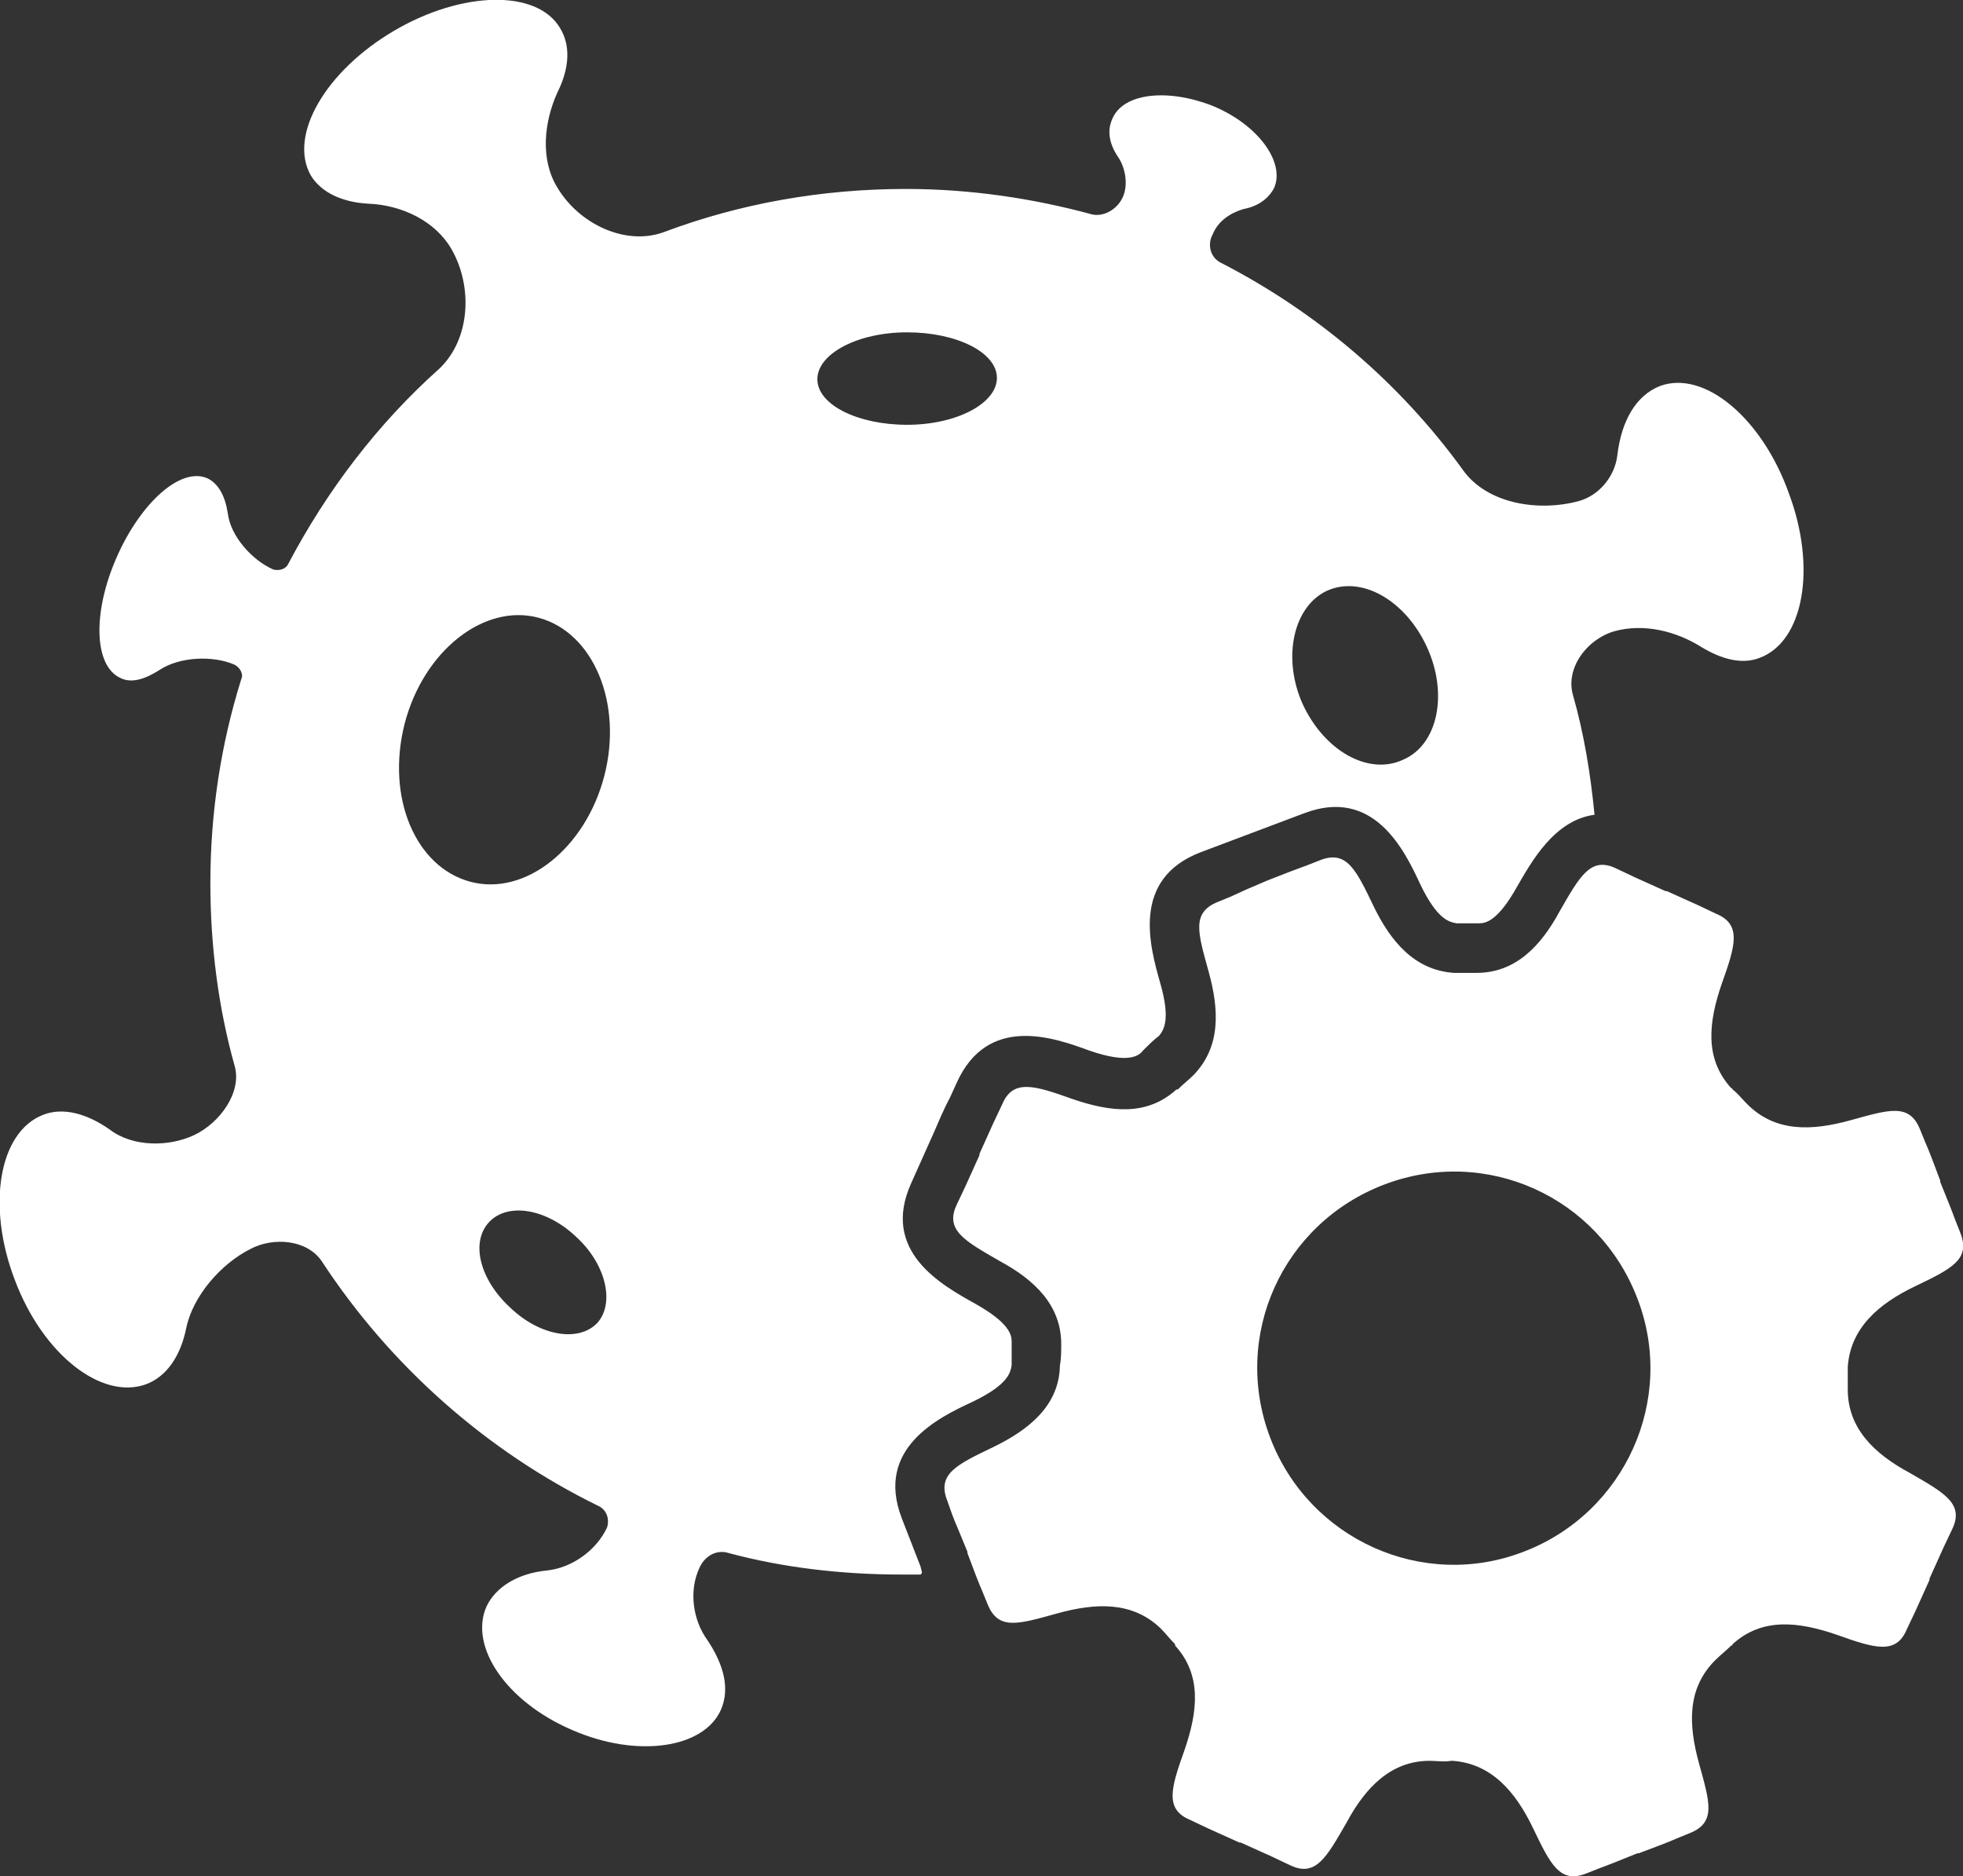
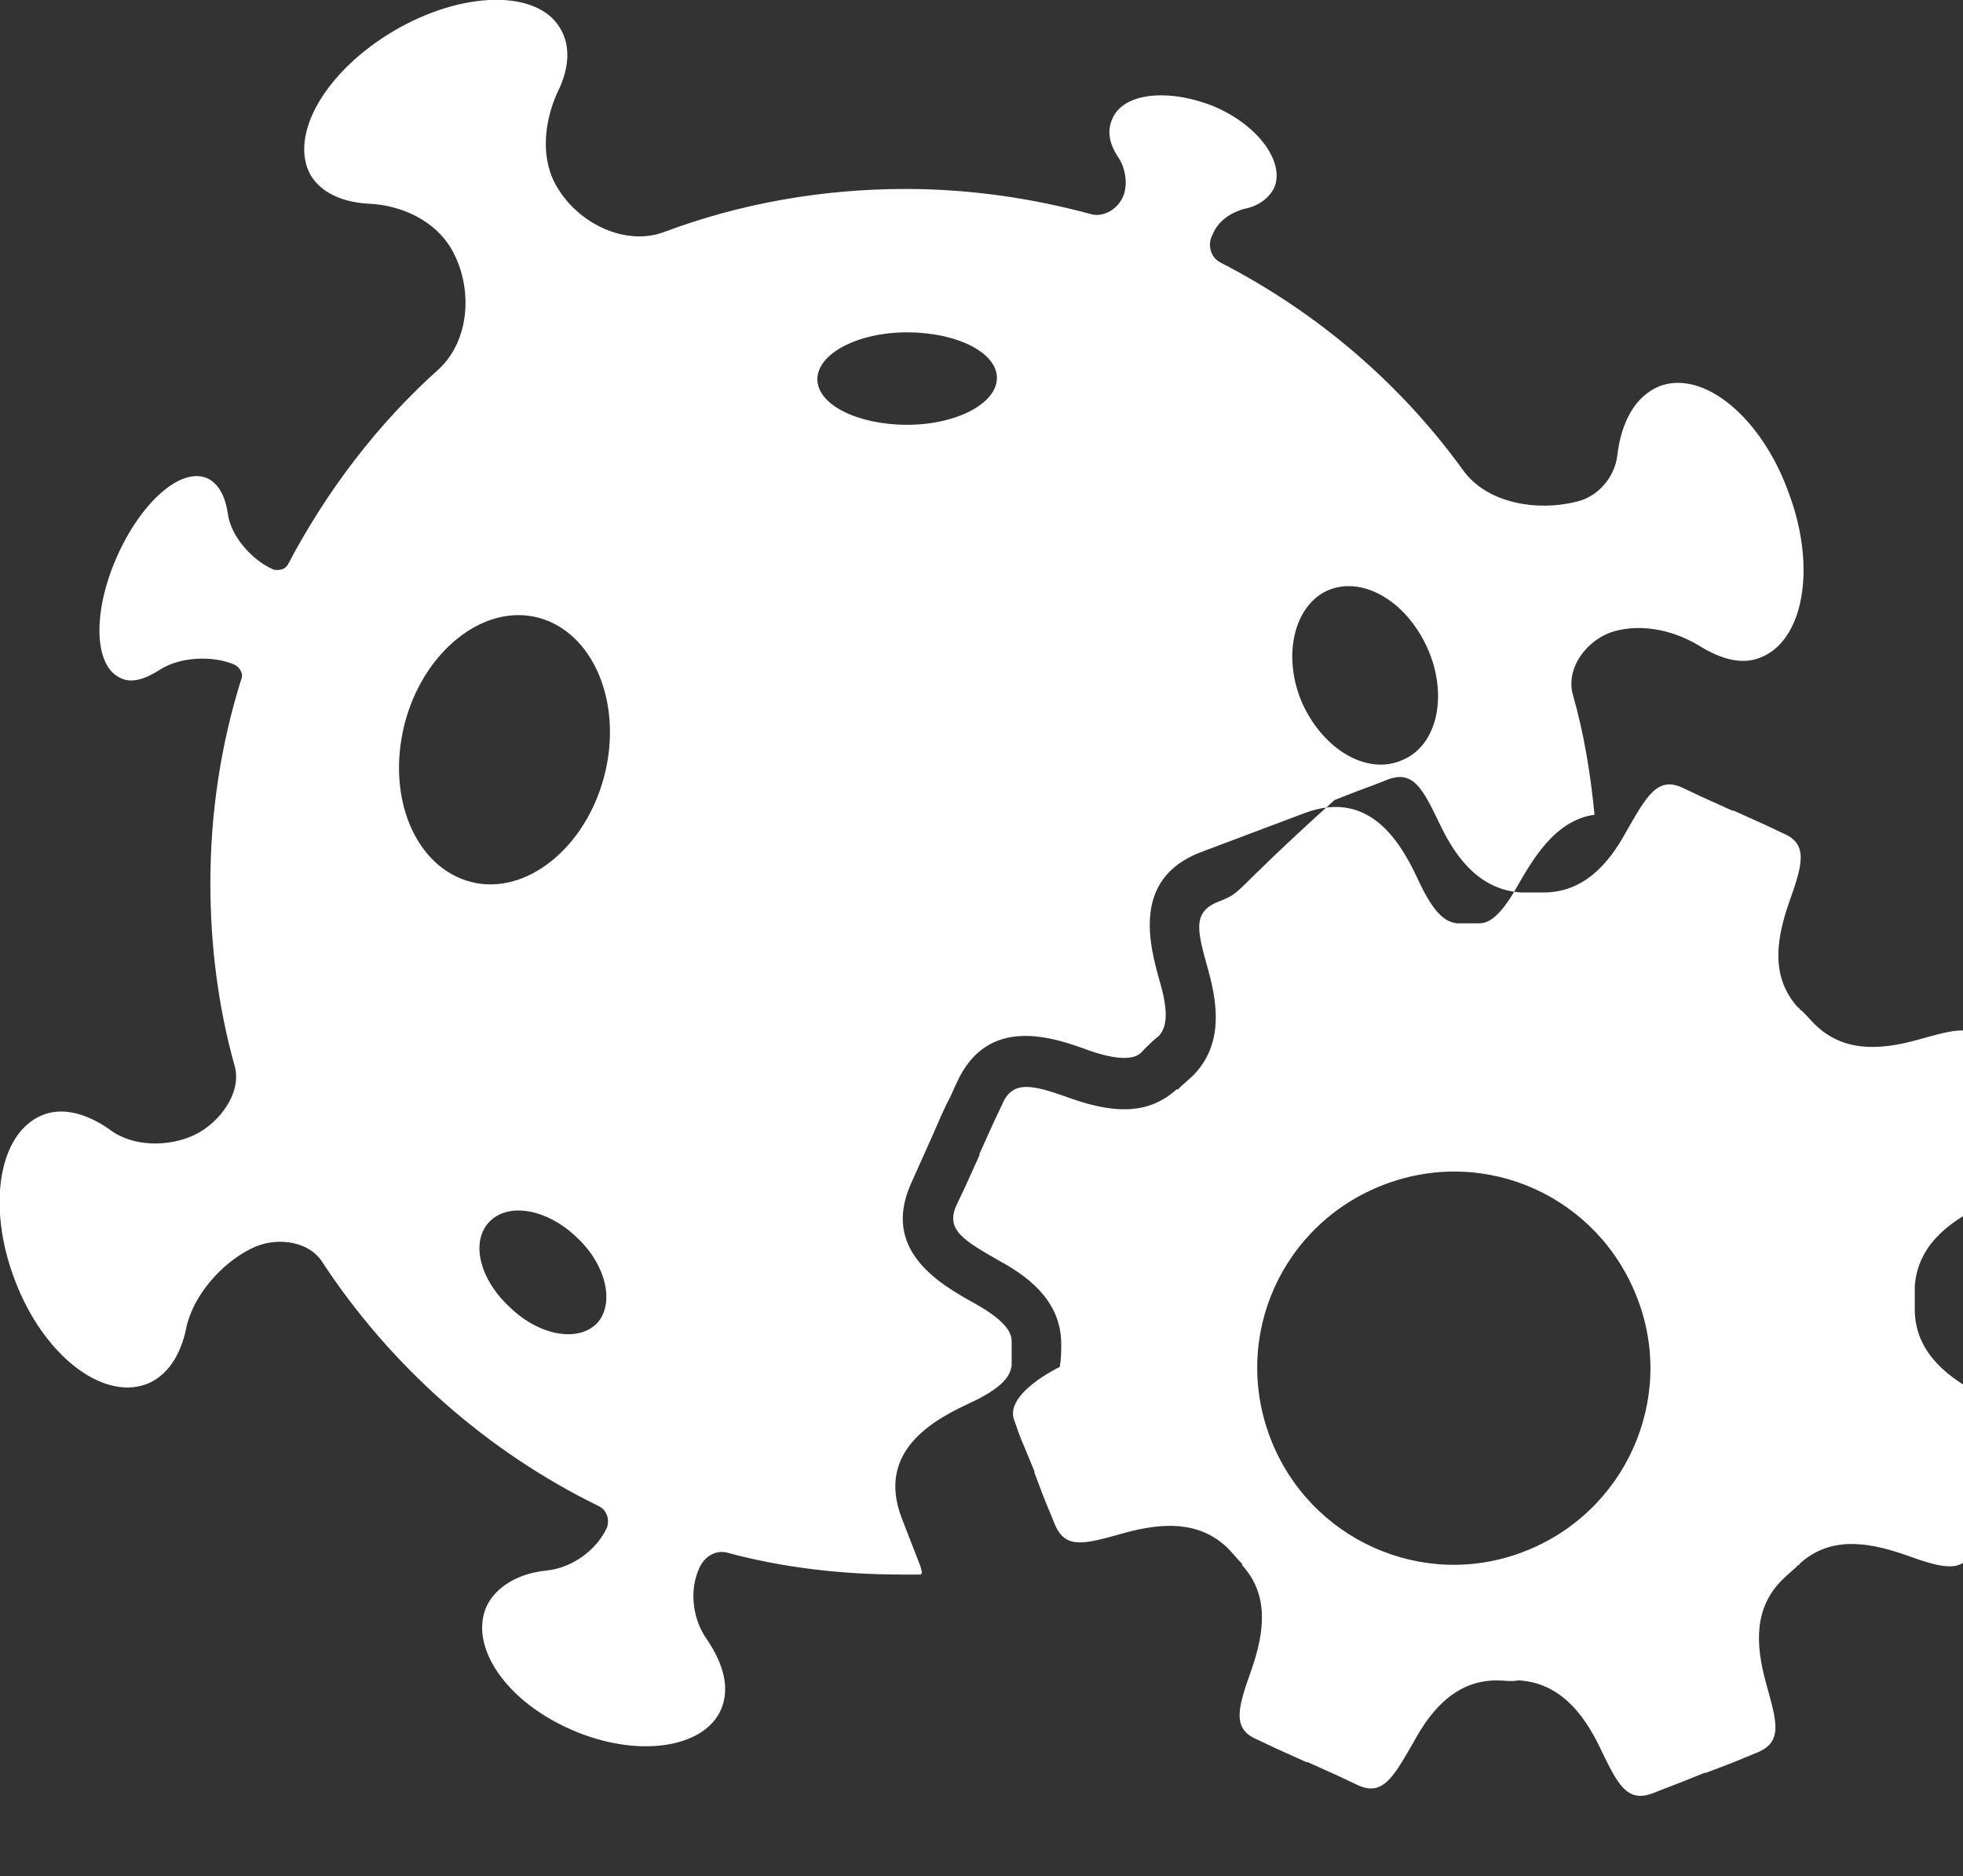
<svg xmlns="http://www.w3.org/2000/svg" version="1.1" id="Layer_1" x="0px" y="0px" viewBox="0 0 146.5 140" style="enable-background:new 0 0 146.5 140;" xml:space="preserve">
  <rect x="0" y="0" width="146.5" height="140" fill="#333333" stroke="none" />
  <style type="text/css">
	.st0{fill-rule:evenodd;clip-rule:evenodd;fill:#FFFFFF;}
</style>
-   <path class="st0" d="M68.8,117.3l-0.1-0.4l-1.4-3.6c-2-5.2,2.7-7.5,5.3-8.7c2.7-1.3,2.8-2.2,2.9-2.7v-0.7c0-0.4,0-0.7,0-1.1  c0-0.5-0.2-1.4-2.7-2.8s-7.1-3.9-4.8-9l1.7-3.8c0.9-2.1,1-2.2,1.2-2.6l0.5-1.1c2.3-5.1,7.2-3.4,9.9-2.4c2.9,1,3.7,0.4,4,0l0.2-0.2  c0.3-0.3,0.6-0.6,1-0.9c0.3-0.4,0.9-1.1,0.1-3.9s-2.2-7.8,3-9.8l7.7-2.9c5.2-2,7.5,2.7,8.7,5.3c1.3,2.7,2.2,2.8,2.7,2.9h0.7  c0.3,0,0.7,0,1,0c0.5,0,1.4-0.2,2.8-2.7c1.1-1.9,2.8-5,5.8-5.4c-0.3-3.1-0.8-6.1-1.6-8.9c-0.6-2,1-4.2,3.1-4.8  c2.2-0.6,4.6,0,6.5,1.2c1.5,0.9,3,1.3,4.3,0.8c3.3-1.2,4.3-6.7,2.2-12.3c-2-5.6-6.3-9.2-9.6-8c-1.8,0.7-2.9,2.6-3.2,5.2  c-0.2,1.6-1.4,3-2.9,3.4c-3,0.8-6.8,0.2-8.6-2.3c-4.7-6.5-10.9-11.8-18.1-15.5c-0.8-0.4-1-1.4-0.6-2.1c0.4-1,1.3-1.6,2.3-1.9  c1.1-0.2,1.9-0.8,2.3-1.6c0.8-1.9-1.2-4.7-4.6-6.1c-3.3-1.3-6.7-1-7.5,1c-0.4,0.9-0.2,1.9,0.5,2.9c0.5,0.8,0.7,2,0.3,2.9  c-0.4,0.9-1.4,1.5-2.3,1.3c-4.4-1.2-9.1-1.9-13.9-1.9c-6.3,0-12.4,1.1-18,3.2c-2.9,1.1-6.4-0.6-8-3.3c-1.3-2.1-1-4.9,0-7.1  c0.9-1.8,1-3.5,0.2-4.8c-1.7-2.9-7.3-2.8-12.4,0.2s-7.9,7.8-6.2,10.8c0.8,1.3,2.4,2,4.3,2.1c2.5,0.1,5,1.3,6.2,3.4  c1.6,2.8,1.4,6.7-0.9,8.9c-4.6,4.1-8.4,9.1-11.3,14.6c-0.2,0.4-0.7,0.5-1.1,0.4c-1.6-0.7-3.2-2.5-3.4-4.2c-0.2-1.3-0.7-2.2-1.5-2.6  c-2-0.9-5,1.8-6.8,5.9S7,49.7,9,50.6c0.8,0.4,1.8,0.1,2.9-0.6c1.5-1,4-1.1,5.6-0.4c0.4,0.2,0.7,0.7,0.5,1.1  c-1.5,4.8-2.3,9.9-2.3,15.2c0,4.7,0.6,9.3,1.8,13.6c0.6,2-1.1,4.3-3,5.2c-1.9,0.9-4.6,0.9-6.3-0.4c-1.7-1.2-3.5-1.7-5-1.1  C-0.1,84.5-1,90,1.1,95.5c2.1,5.6,6.5,9,9.8,7.8c1.6-0.6,2.6-2.2,3-4.2c0.5-2.4,2.6-4.8,4.8-5.9c1.7-0.9,4.2-0.7,5.3,0.9  c5.1,7.8,12.3,14.2,20.7,18.3c0.6,0.3,0.8,1,0.6,1.6c-0.8,1.7-2.6,3-4.5,3.2c-2.1,0.2-3.8,1.2-4.5,2.7c-1.3,3,1.5,7.1,6.4,9.2  c4.8,2.1,9.8,1.4,11.1-1.5c0.7-1.6,0.2-3.4-1-5.2c-1.1-1.5-1.4-3.7-0.6-5.4c0.4-0.9,1.3-1.4,2.2-1.1c4.1,1.1,8.5,1.6,12.9,1.6  c0.5,0,0.9,0,1.4,0C68.8,117.4,68.8,117.4,68.8,117.3z M99,44.1c2.6-1.2,5.9,0.7,7.5,4.2s0.8,7.3-1.8,8.4c-2.6,1.2-5.9-0.7-7.5-4.2  C95.7,49.1,96.5,45.3,99,44.1z M44.6,98.7c-1.4,1.5-4.3,1-6.5-1.1c-2.3-2.1-3-4.9-1.6-6.4s4.3-1,6.5,1.1  C45.2,94.3,45.9,97.2,44.6,98.7z M45.1,57.9c-1.4,5.4-5.9,9-10,7.9s-6.3-6.3-4.9-11.8c1.4-5.4,5.9-9,10-7.9S46.5,52.5,45.1,57.9z   M61,28.3c0-1.9,3-3.5,6.7-3.5s6.7,1.5,6.7,3.4s-3,3.5-6.7,3.5C64,31.7,61,30.2,61,28.3z M90.9,67.3c-2,0.8-1.5,2.3-0.7,5.2  c0.8,2.9,0.9,5.6-1.1,7.7c-0.4,0.4-0.8,0.7-1.2,1.1c0,0,0,0-0.1,0c-2.2,2-4.9,1.7-7.8,0.7c-2.8-1-4.4-1.5-5.2,0.4  c-0.9,1.9-0.3,0.6-1.7,3.7v0.1c-1.4,3.1-0.8,1.8-1.7,3.7c-0.9,1.9,0.6,2.7,3.2,4.2c2.6,1.4,4.6,3.3,4.6,6.2c0,0.5,0,1.1-0.1,1.6v0.1  c-0.1,2.9-2.3,4.7-5,6s-4.2,2-3.4,4c0.7,2,0.2,0.6,1.5,3.8v0.1c1.2,3.2,0.7,1.8,1.5,3.8s2.3,1.5,5.2,0.7c2.9-0.8,5.6-0.9,7.7,1.1  c0.4,0.4,0.7,0.8,1.1,1.2c0,0,0,0,0,0.1c2,2.2,1.7,4.9,0.7,7.8c-1,2.8-1.5,4.4,0.4,5.2c1.9,0.9,0.6,0.3,3.7,1.7c0,0,0,0,0.1,0l0,0  c3.1,1.4,1.8,0.8,3.7,1.7c1.9,0.9,2.7-0.6,4.2-3.2c1.4-2.6,3.3-4.6,6.2-4.6c0.5,0,1.1,0.1,1.6,0c0.1,0,0.1,0,0.1,0  c2.9,0.2,4.7,2.3,6,5s2,4.2,4,3.4s0.6-0.2,3.8-1.5c0,0,0,0,0.1,0l0,0c3.2-1.2,1.8-0.7,3.8-1.5s1.5-2.3,0.7-5.2s-0.9-5.6,1.2-7.7l0,0  c0.4-0.4,0.8-0.7,1.2-1.1c0,0,0.1,0,0.1-0.1c2.2-2,4.9-1.7,7.8-0.7c2.8,1,4.4,1.5,5.2-0.4c0.9-1.9,0.3-0.6,1.7-3.7c0,0,0,0,0-0.1  l0,0c1.4-3.1,0.8-1.8,1.7-3.7c0.9-1.9-0.6-2.7-3.2-4.2c-2.6-1.4-4.6-3.3-4.6-6.2c0-0.5,0-1,0-1.6c0-0.1,0-0.1,0-0.1  c0.2-2.9,2.3-4.7,5-6s4.2-2,3.4-4s-0.2-0.6-1.5-3.8c0,0,0,0,0-0.1l0,0c-1.2-3.2-0.7-1.8-1.5-3.8s-2.3-1.5-5.2-0.7s-5.6,0.9-7.7-1.2  l0,0c-0.4-0.4-0.7-0.8-1.1-1.1c0,0,0-0.1-0.1-0.1c-2-2.2-1.7-4.9-0.7-7.8c1-2.8,1.5-4.4-0.4-5.2c-1.9-0.9-0.6-0.3-3.7-1.7  c0,0,0,0-0.1,0l0,0c-3.1-1.4-1.8-0.8-3.7-1.7c-1.9-0.9-2.7,0.6-4.2,3.2c-1.4,2.6-3.3,4.6-6.2,4.6c-0.5,0-1,0-1.6,0  c-0.1,0-0.1,0-0.1,0c-2.9-0.2-4.7-2.3-6-5s-2-4.2-4-3.4c-2,0.8-0.6,0.2-3.9,1.5C91.5,67,92.9,66.5,90.9,67.3z M122.2,96.9  c2.9,7.5-0.9,16-8.5,18.9c-7.5,2.9-16-0.9-18.9-8.5s0.9-16,8.5-18.9S119.3,89.3,122.2,96.9z" />
+   <path class="st0" d="M68.8,117.3l-0.1-0.4l-1.4-3.6c-2-5.2,2.7-7.5,5.3-8.7c2.7-1.3,2.8-2.2,2.9-2.7v-0.7c0-0.4,0-0.7,0-1.1  c0-0.5-0.2-1.4-2.7-2.8s-7.1-3.9-4.8-9l1.7-3.8c0.9-2.1,1-2.2,1.2-2.6l0.5-1.1c2.3-5.1,7.2-3.4,9.9-2.4c2.9,1,3.7,0.4,4,0l0.2-0.2  c0.3-0.3,0.6-0.6,1-0.9c0.3-0.4,0.9-1.1,0.1-3.9s-2.2-7.8,3-9.8l7.7-2.9c5.2-2,7.5,2.7,8.7,5.3c1.3,2.7,2.2,2.8,2.7,2.9h0.7  c0.3,0,0.7,0,1,0c0.5,0,1.4-0.2,2.8-2.7c1.1-1.9,2.8-5,5.8-5.4c-0.3-3.1-0.8-6.1-1.6-8.9c-0.6-2,1-4.2,3.1-4.8  c2.2-0.6,4.6,0,6.5,1.2c1.5,0.9,3,1.3,4.3,0.8c3.3-1.2,4.3-6.7,2.2-12.3c-2-5.6-6.3-9.2-9.6-8c-1.8,0.7-2.9,2.6-3.2,5.2  c-0.2,1.6-1.4,3-2.9,3.4c-3,0.8-6.8,0.2-8.6-2.3c-4.7-6.5-10.9-11.8-18.1-15.5c-0.8-0.4-1-1.4-0.6-2.1c0.4-1,1.3-1.6,2.3-1.9  c1.1-0.2,1.9-0.8,2.3-1.6c0.8-1.9-1.2-4.7-4.6-6.1c-3.3-1.3-6.7-1-7.5,1c-0.4,0.9-0.2,1.9,0.5,2.9c0.5,0.8,0.7,2,0.3,2.9  c-0.4,0.9-1.4,1.5-2.3,1.3c-4.4-1.2-9.1-1.9-13.9-1.9c-6.3,0-12.4,1.1-18,3.2c-2.9,1.1-6.4-0.6-8-3.3c-1.3-2.1-1-4.9,0-7.1  c0.9-1.8,1-3.5,0.2-4.8c-1.7-2.9-7.3-2.8-12.4,0.2s-7.9,7.8-6.2,10.8c0.8,1.3,2.4,2,4.3,2.1c2.5,0.1,5,1.3,6.2,3.4  c1.6,2.8,1.4,6.7-0.9,8.9c-4.6,4.1-8.4,9.1-11.3,14.6c-0.2,0.4-0.7,0.5-1.1,0.4c-1.6-0.7-3.2-2.5-3.4-4.2c-0.2-1.3-0.7-2.2-1.5-2.6  c-2-0.9-5,1.8-6.8,5.9S7,49.7,9,50.6c0.8,0.4,1.8,0.1,2.9-0.6c1.5-1,4-1.1,5.6-0.4c0.4,0.2,0.7,0.7,0.5,1.1  c-1.5,4.8-2.3,9.9-2.3,15.2c0,4.7,0.6,9.3,1.8,13.6c0.6,2-1.1,4.3-3,5.2c-1.9,0.9-4.6,0.9-6.3-0.4c-1.7-1.2-3.5-1.7-5-1.1  C-0.1,84.5-1,90,1.1,95.5c2.1,5.6,6.5,9,9.8,7.8c1.6-0.6,2.6-2.2,3-4.2c0.5-2.4,2.6-4.8,4.8-5.9c1.7-0.9,4.2-0.7,5.3,0.9  c5.1,7.8,12.3,14.2,20.7,18.3c0.6,0.3,0.8,1,0.6,1.6c-0.8,1.7-2.6,3-4.5,3.2c-2.1,0.2-3.8,1.2-4.5,2.7c-1.3,3,1.5,7.1,6.4,9.2  c4.8,2.1,9.8,1.4,11.1-1.5c0.7-1.6,0.2-3.4-1-5.2c-1.1-1.5-1.4-3.7-0.6-5.4c0.4-0.9,1.3-1.4,2.2-1.1c4.1,1.1,8.5,1.6,12.9,1.6  c0.5,0,0.9,0,1.4,0C68.8,117.4,68.8,117.4,68.8,117.3z M99,44.1c2.6-1.2,5.9,0.7,7.5,4.2s0.8,7.3-1.8,8.4c-2.6,1.2-5.9-0.7-7.5-4.2  C95.7,49.1,96.5,45.3,99,44.1z M44.6,98.7c-1.4,1.5-4.3,1-6.5-1.1c-2.3-2.1-3-4.9-1.6-6.4s4.3-1,6.5,1.1  C45.2,94.3,45.9,97.2,44.6,98.7z M45.1,57.9c-1.4,5.4-5.9,9-10,7.9s-6.3-6.3-4.9-11.8c1.4-5.4,5.9-9,10-7.9S46.5,52.5,45.1,57.9z   M61,28.3c0-1.9,3-3.5,6.7-3.5s6.7,1.5,6.7,3.4s-3,3.5-6.7,3.5C64,31.7,61,30.2,61,28.3z M90.9,67.3c-2,0.8-1.5,2.3-0.7,5.2  c0.8,2.9,0.9,5.6-1.1,7.7c-0.4,0.4-0.8,0.7-1.2,1.1c0,0,0,0-0.1,0c-2.2,2-4.9,1.7-7.8,0.7c-2.8-1-4.4-1.5-5.2,0.4  c-0.9,1.9-0.3,0.6-1.7,3.7v0.1c-1.4,3.1-0.8,1.8-1.7,3.7c-0.9,1.9,0.6,2.7,3.2,4.2c2.6,1.4,4.6,3.3,4.6,6.2c0,0.5,0,1.1-0.1,1.6v0.1  s-4.2,2-3.4,4c0.7,2,0.2,0.6,1.5,3.8v0.1c1.2,3.2,0.7,1.8,1.5,3.8s2.3,1.5,5.2,0.7c2.9-0.8,5.6-0.9,7.7,1.1  c0.4,0.4,0.7,0.8,1.1,1.2c0,0,0,0,0,0.1c2,2.2,1.7,4.9,0.7,7.8c-1,2.8-1.5,4.4,0.4,5.2c1.9,0.9,0.6,0.3,3.7,1.7c0,0,0,0,0.1,0l0,0  c3.1,1.4,1.8,0.8,3.7,1.7c1.9,0.9,2.7-0.6,4.2-3.2c1.4-2.6,3.3-4.6,6.2-4.6c0.5,0,1.1,0.1,1.6,0c0.1,0,0.1,0,0.1,0  c2.9,0.2,4.7,2.3,6,5s2,4.2,4,3.4s0.6-0.2,3.8-1.5c0,0,0,0,0.1,0l0,0c3.2-1.2,1.8-0.7,3.8-1.5s1.5-2.3,0.7-5.2s-0.9-5.6,1.2-7.7l0,0  c0.4-0.4,0.8-0.7,1.2-1.1c0,0,0.1,0,0.1-0.1c2.2-2,4.9-1.7,7.8-0.7c2.8,1,4.4,1.5,5.2-0.4c0.9-1.9,0.3-0.6,1.7-3.7c0,0,0,0,0-0.1  l0,0c1.4-3.1,0.8-1.8,1.7-3.7c0.9-1.9-0.6-2.7-3.2-4.2c-2.6-1.4-4.6-3.3-4.6-6.2c0-0.5,0-1,0-1.6c0-0.1,0-0.1,0-0.1  c0.2-2.9,2.3-4.7,5-6s4.2-2,3.4-4s-0.2-0.6-1.5-3.8c0,0,0,0,0-0.1l0,0c-1.2-3.2-0.7-1.8-1.5-3.8s-2.3-1.5-5.2-0.7s-5.6,0.9-7.7-1.2  l0,0c-0.4-0.4-0.7-0.8-1.1-1.1c0,0,0-0.1-0.1-0.1c-2-2.2-1.7-4.9-0.7-7.8c1-2.8,1.5-4.4-0.4-5.2c-1.9-0.9-0.6-0.3-3.7-1.7  c0,0,0,0-0.1,0l0,0c-3.1-1.4-1.8-0.8-3.7-1.7c-1.9-0.9-2.7,0.6-4.2,3.2c-1.4,2.6-3.3,4.6-6.2,4.6c-0.5,0-1,0-1.6,0  c-0.1,0-0.1,0-0.1,0c-2.9-0.2-4.7-2.3-6-5s-2-4.2-4-3.4c-2,0.8-0.6,0.2-3.9,1.5C91.5,67,92.9,66.5,90.9,67.3z M122.2,96.9  c2.9,7.5-0.9,16-8.5,18.9c-7.5,2.9-16-0.9-18.9-8.5s0.9-16,8.5-18.9S119.3,89.3,122.2,96.9z" />
</svg>